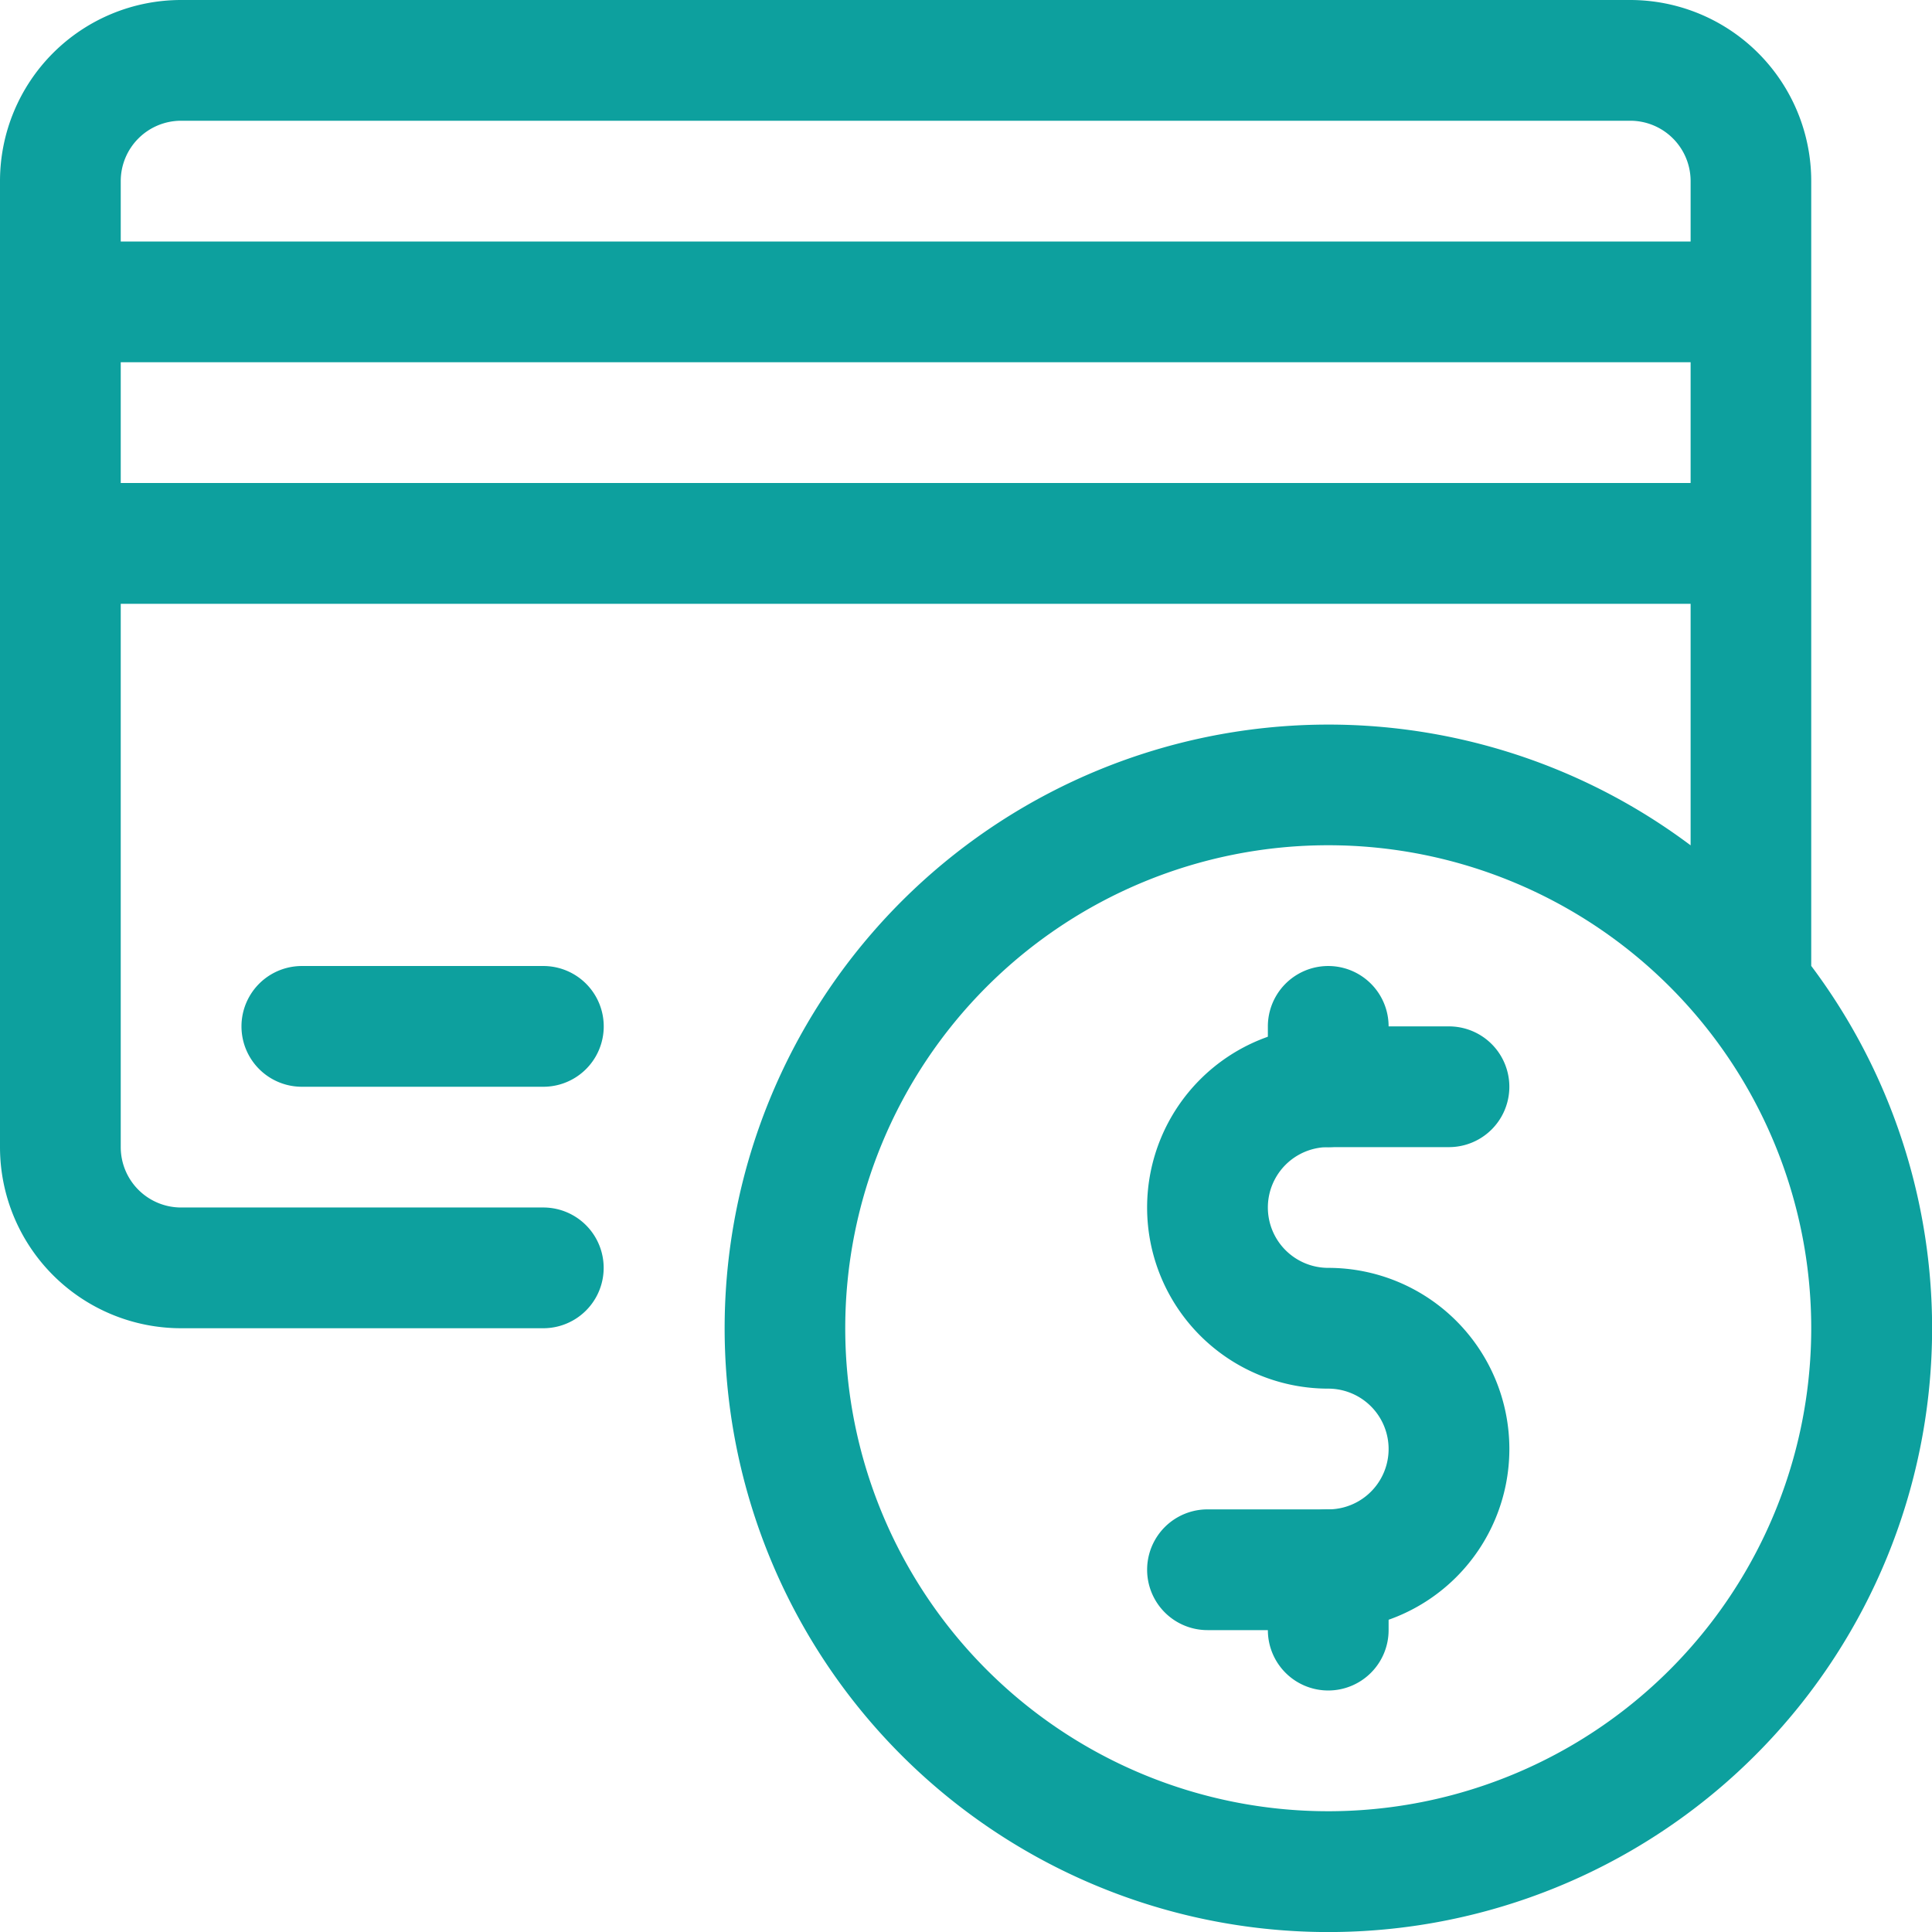
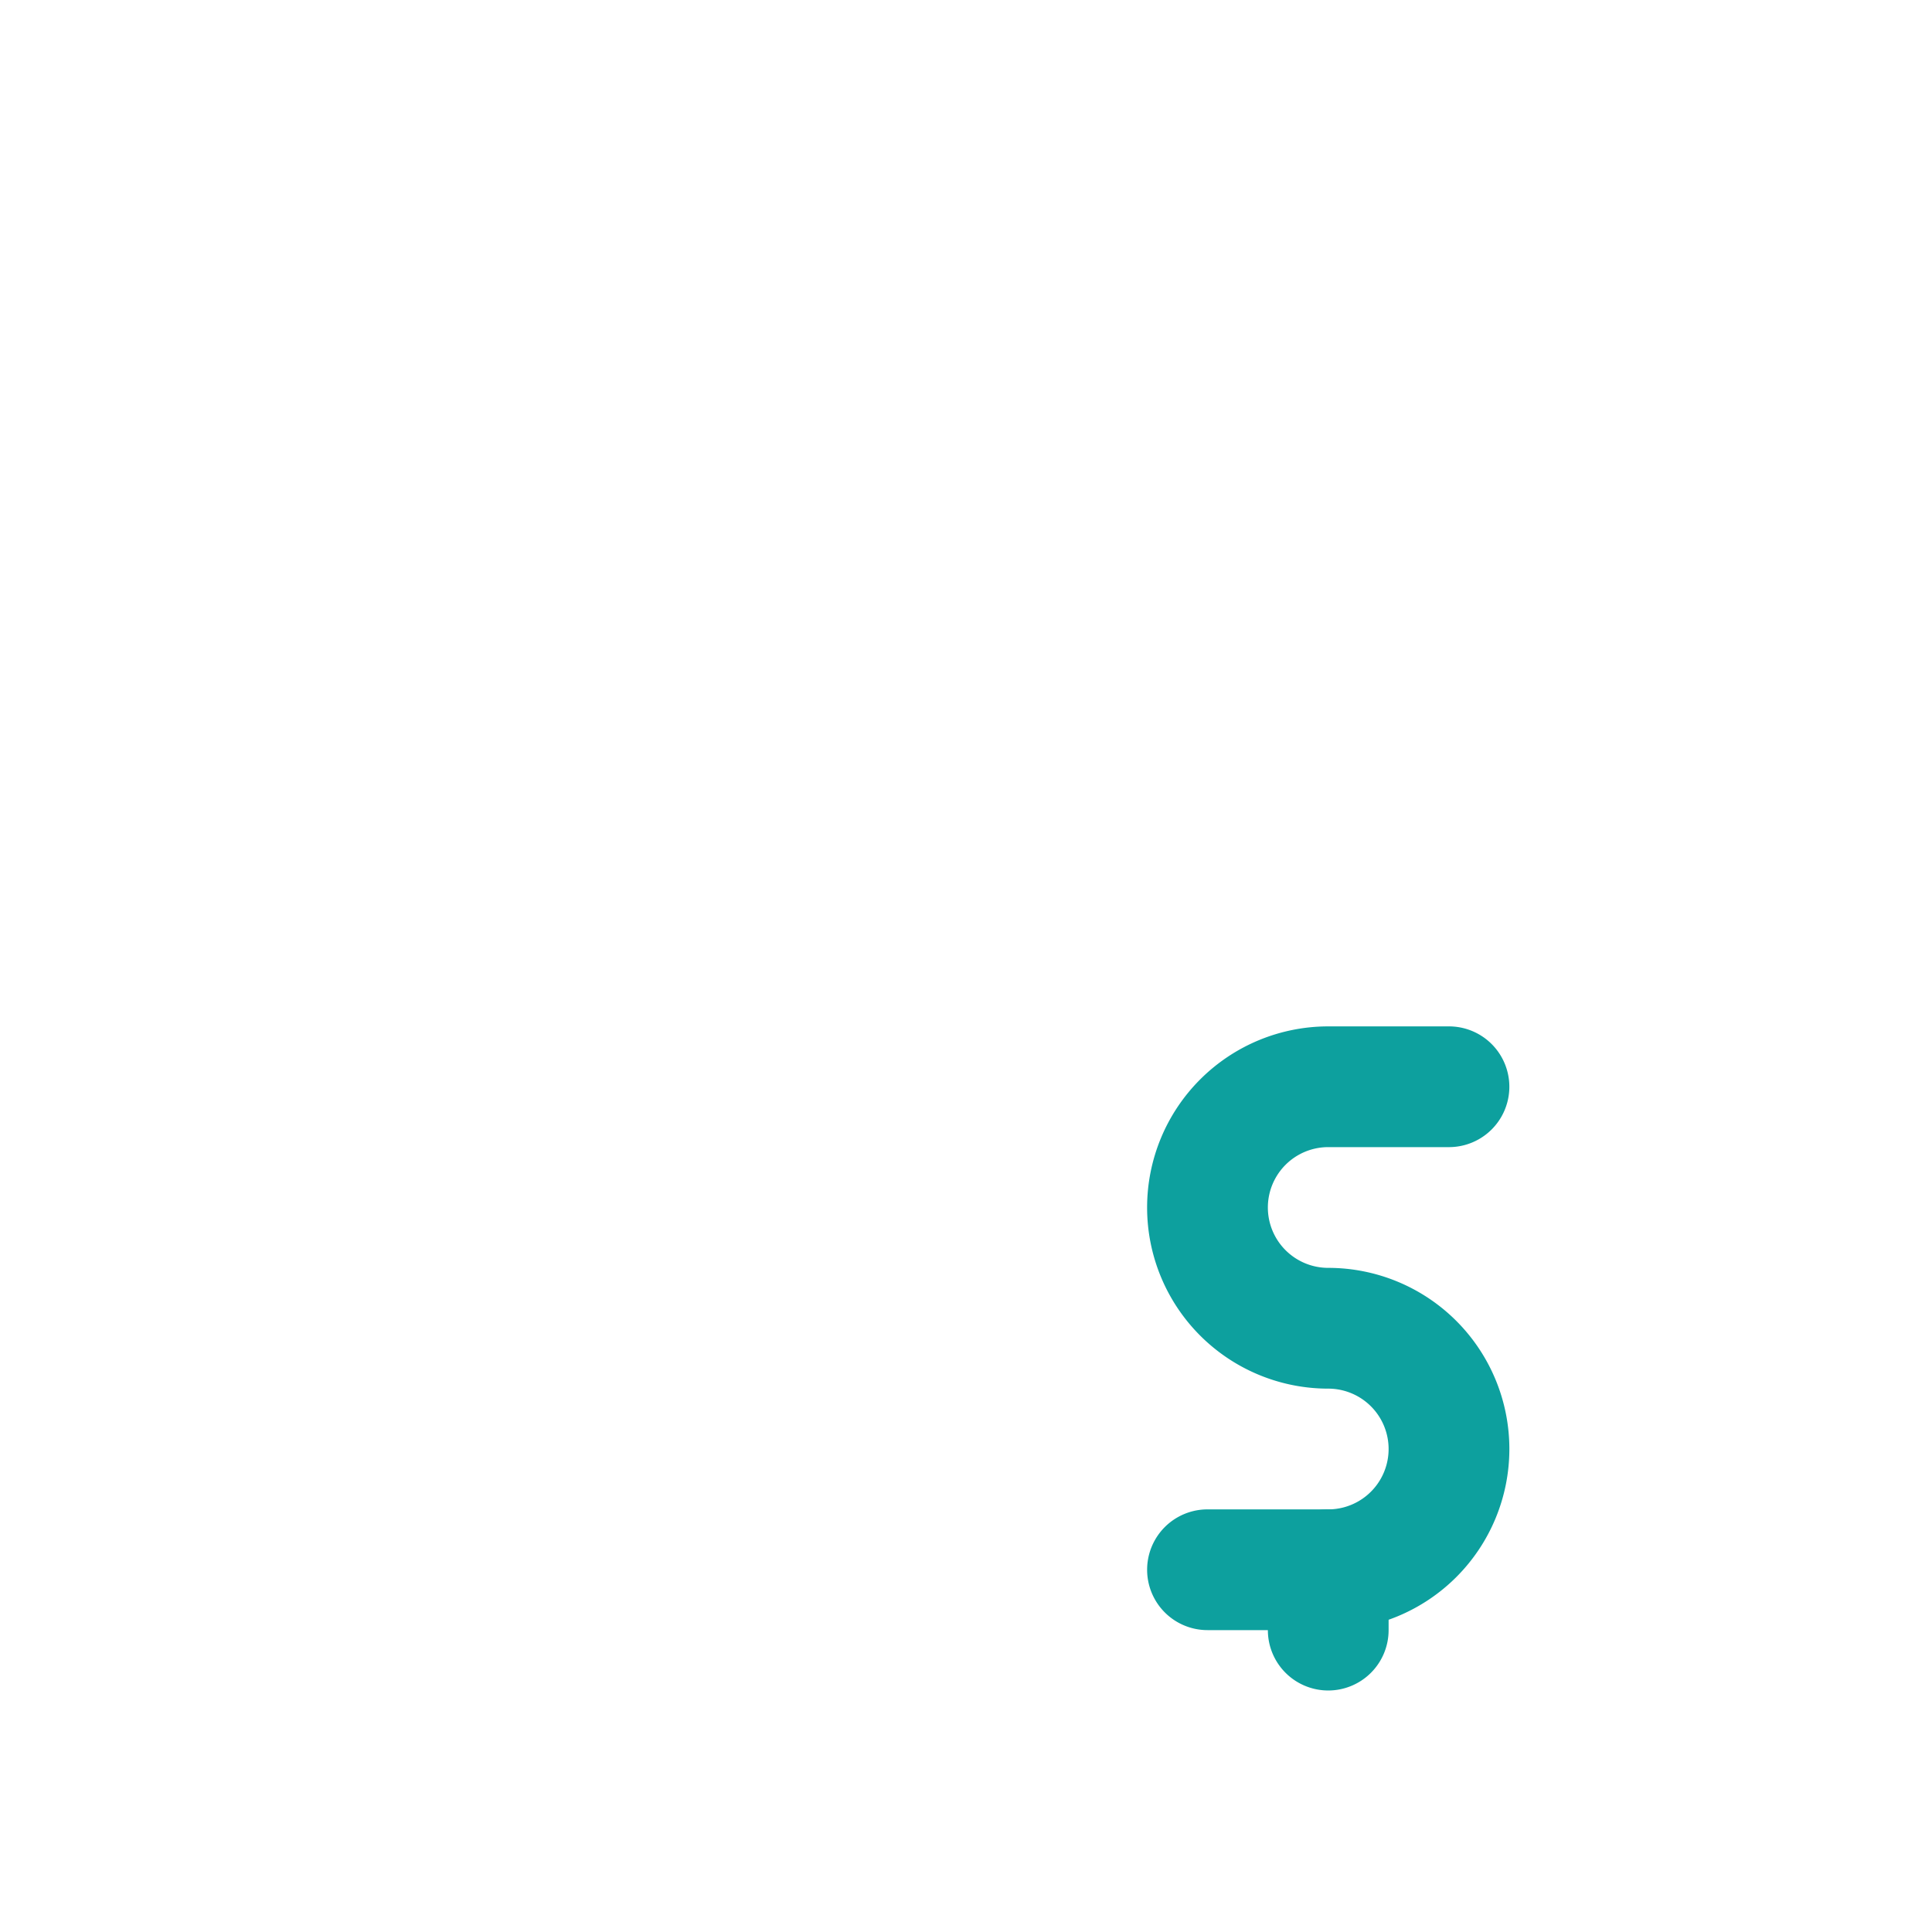
<svg xmlns="http://www.w3.org/2000/svg" width="60.453" height="60.453" viewBox="0 0 60.453 60.453">
  <g transform="translate(-409.299 -3263.427)">
    <path d="M24.667,35.891H20.889a1.889,1.889,0,1,1,0-3.778h3.778a1.889,1.889,0,0,0,0-3.778,5.667,5.667,0,0,1,0-11.335h3.778a1.889,1.889,0,1,1,0,3.778H24.667a1.889,1.889,0,0,0,0,3.778,5.667,5.667,0,1,1,0,11.335Z" transform="translate(426.193 3278.543)" fill="#0da09e" />
-     <path d="M22.889,21.667A1.889,1.889,0,0,1,21,19.778V17.889a1.889,1.889,0,1,1,3.778,0v1.889A1.889,1.889,0,0,1,22.889,21.667Z" transform="translate(427.971 3277.654)" fill="#0da09e" />
    <path d="M22.889,30.667A1.889,1.889,0,0,1,21,28.778V26.889a1.889,1.889,0,1,1,3.778,0v1.889A1.889,1.889,0,0,1,22.889,30.667Z" transform="translate(427.971 3285.656)" fill="#0da09e" />
-     <path d="M56.674,30.226V5.667A5.667,5.667,0,0,0,51.007,0H5.667A5.667,5.667,0,0,0,0,5.667V35.894a5.667,5.667,0,0,0,5.667,5.667H17a1.889,1.889,0,1,0,0-3.778H5.667a1.889,1.889,0,0,1-1.889-1.889v-17H52.9v7.557a18.891,18.891,0,1,0,3.778,3.778ZM5.667,3.778H51.007A1.889,1.889,0,0,1,52.9,5.667V7.557H3.778V5.667A1.889,1.889,0,0,1,5.667,3.778ZM3.778,15.113V11.335H52.9v3.778ZM41.561,56.674A15.113,15.113,0,1,1,56.674,41.561,15.113,15.113,0,0,1,41.561,56.674Z" transform="translate(409.299 3263.427)" fill="#0da09e" />
-     <path d="M5.889,16a1.889,1.889,0,1,0,0,3.778h7.557a1.889,1.889,0,1,0,0-3.778Z" transform="translate(412.855 3277.654)" fill="#0da09e" />
  </g>
</svg>